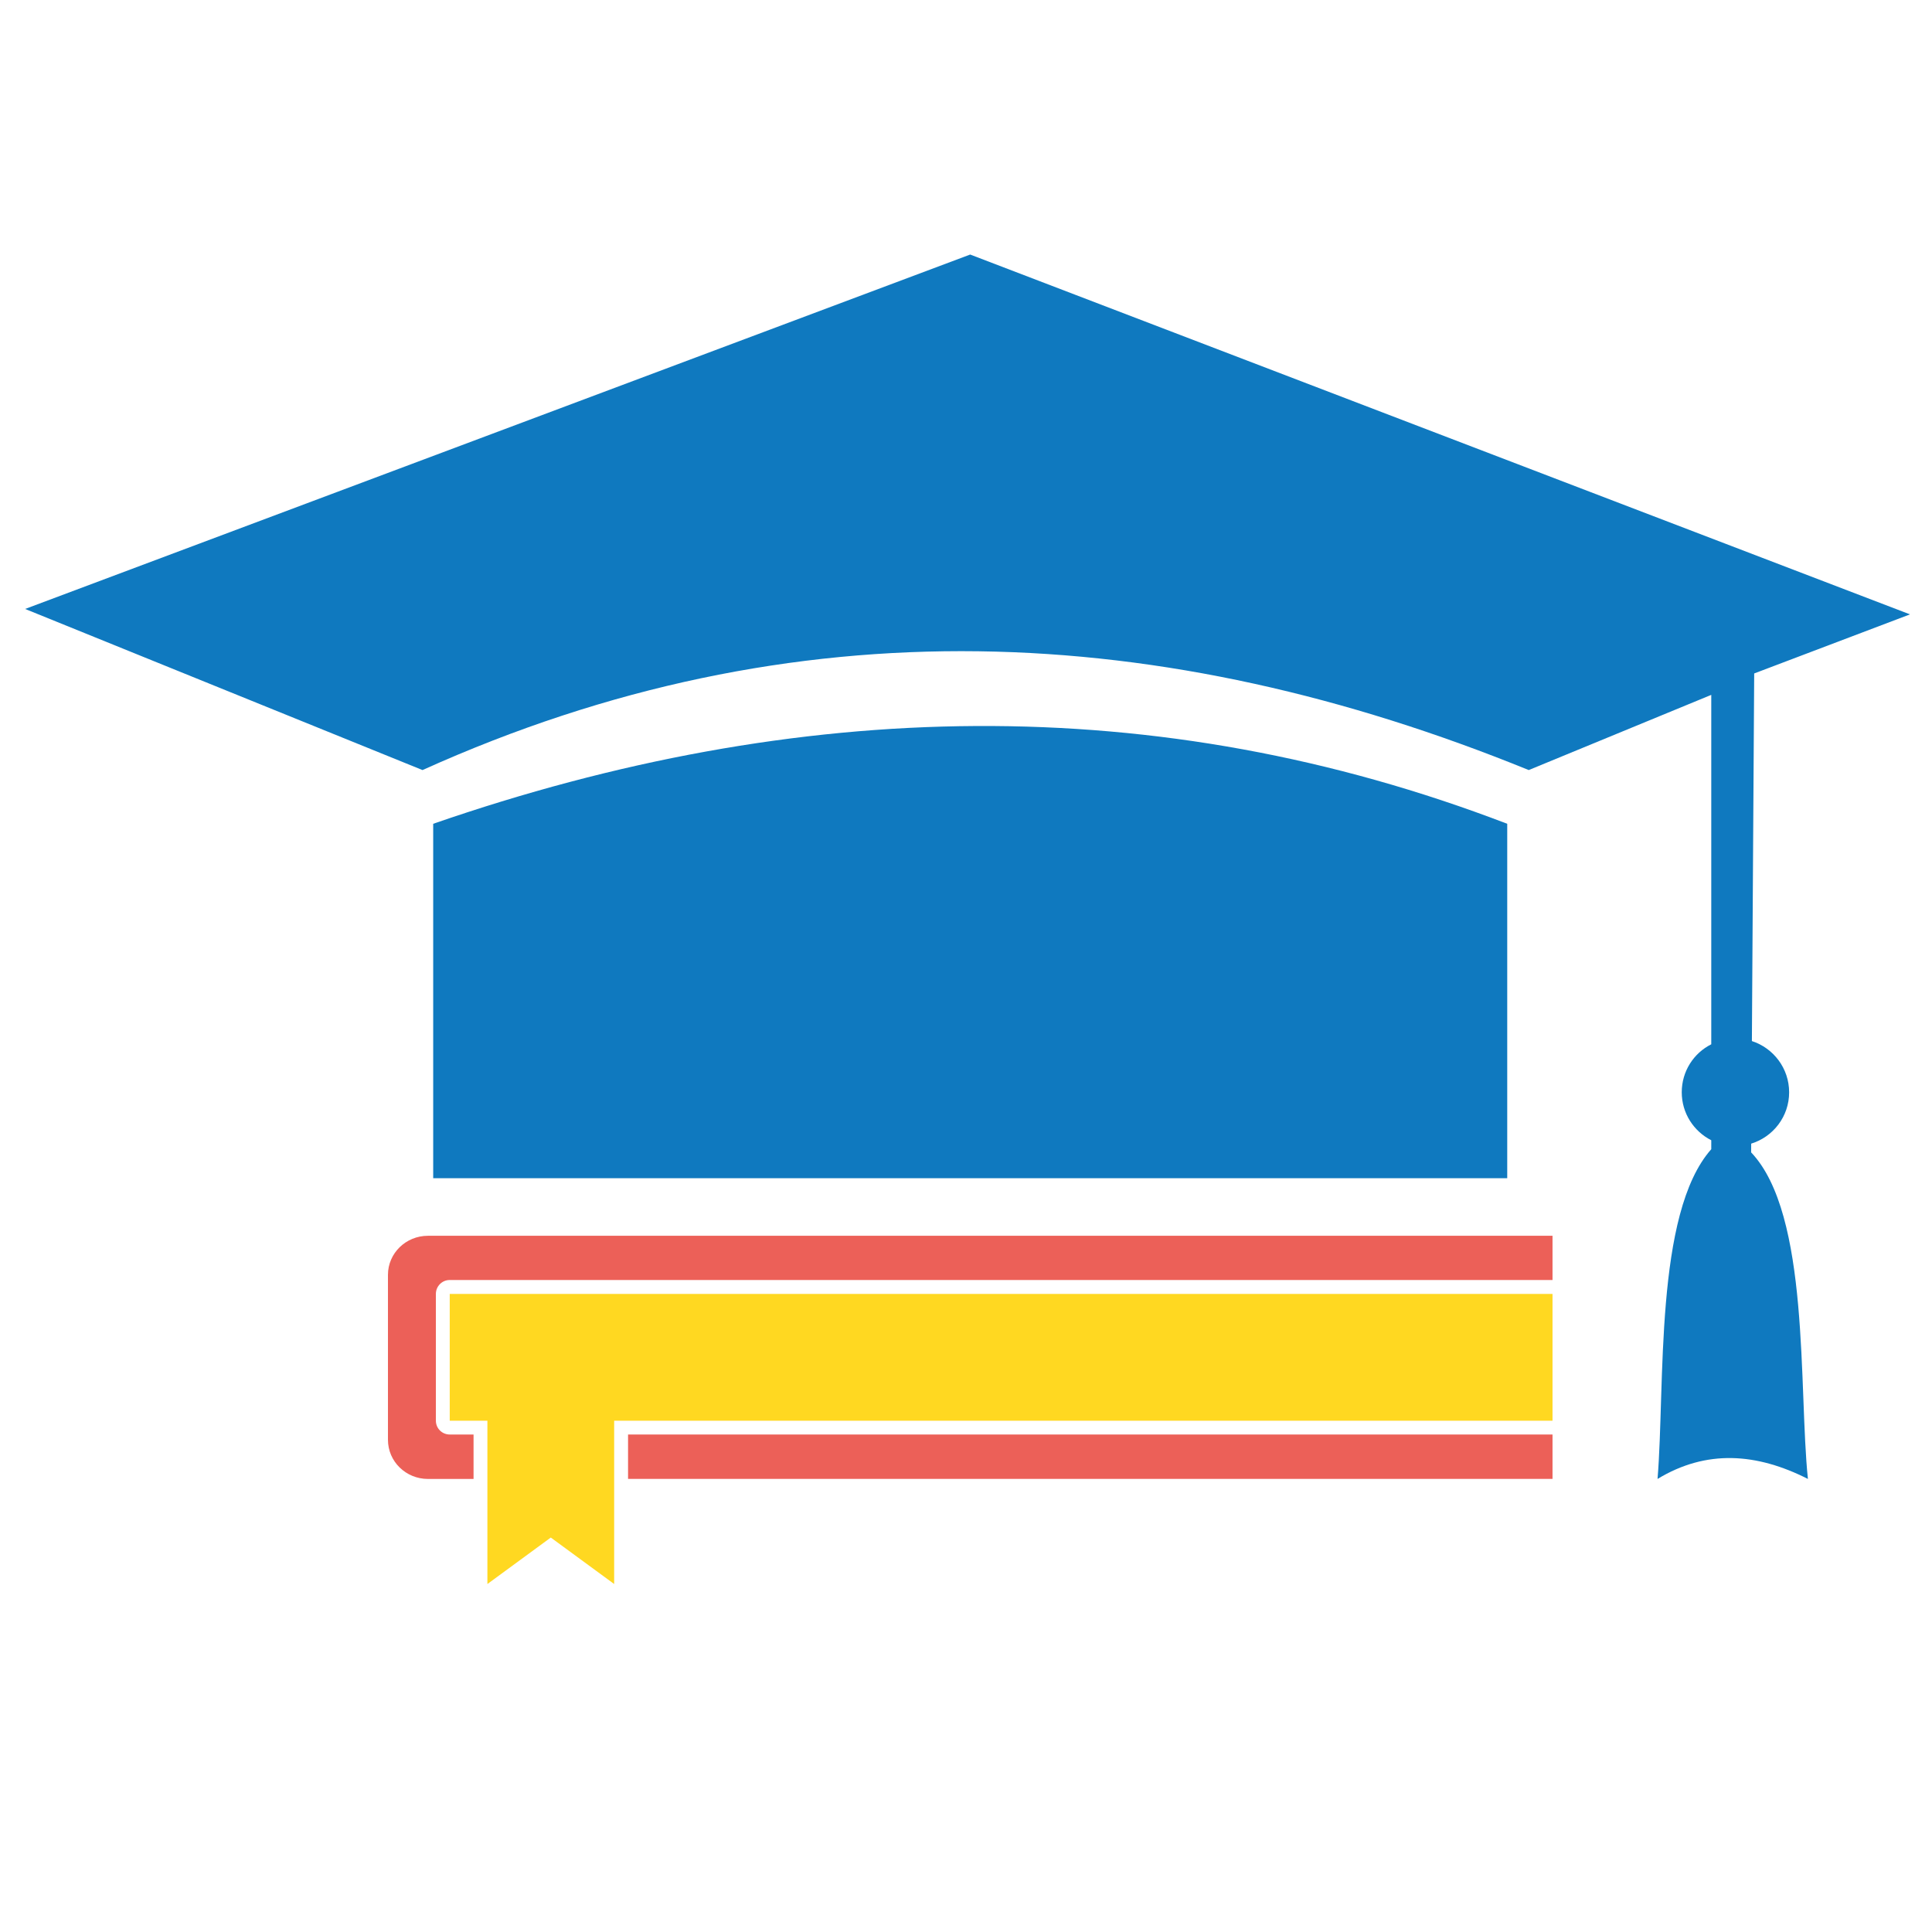
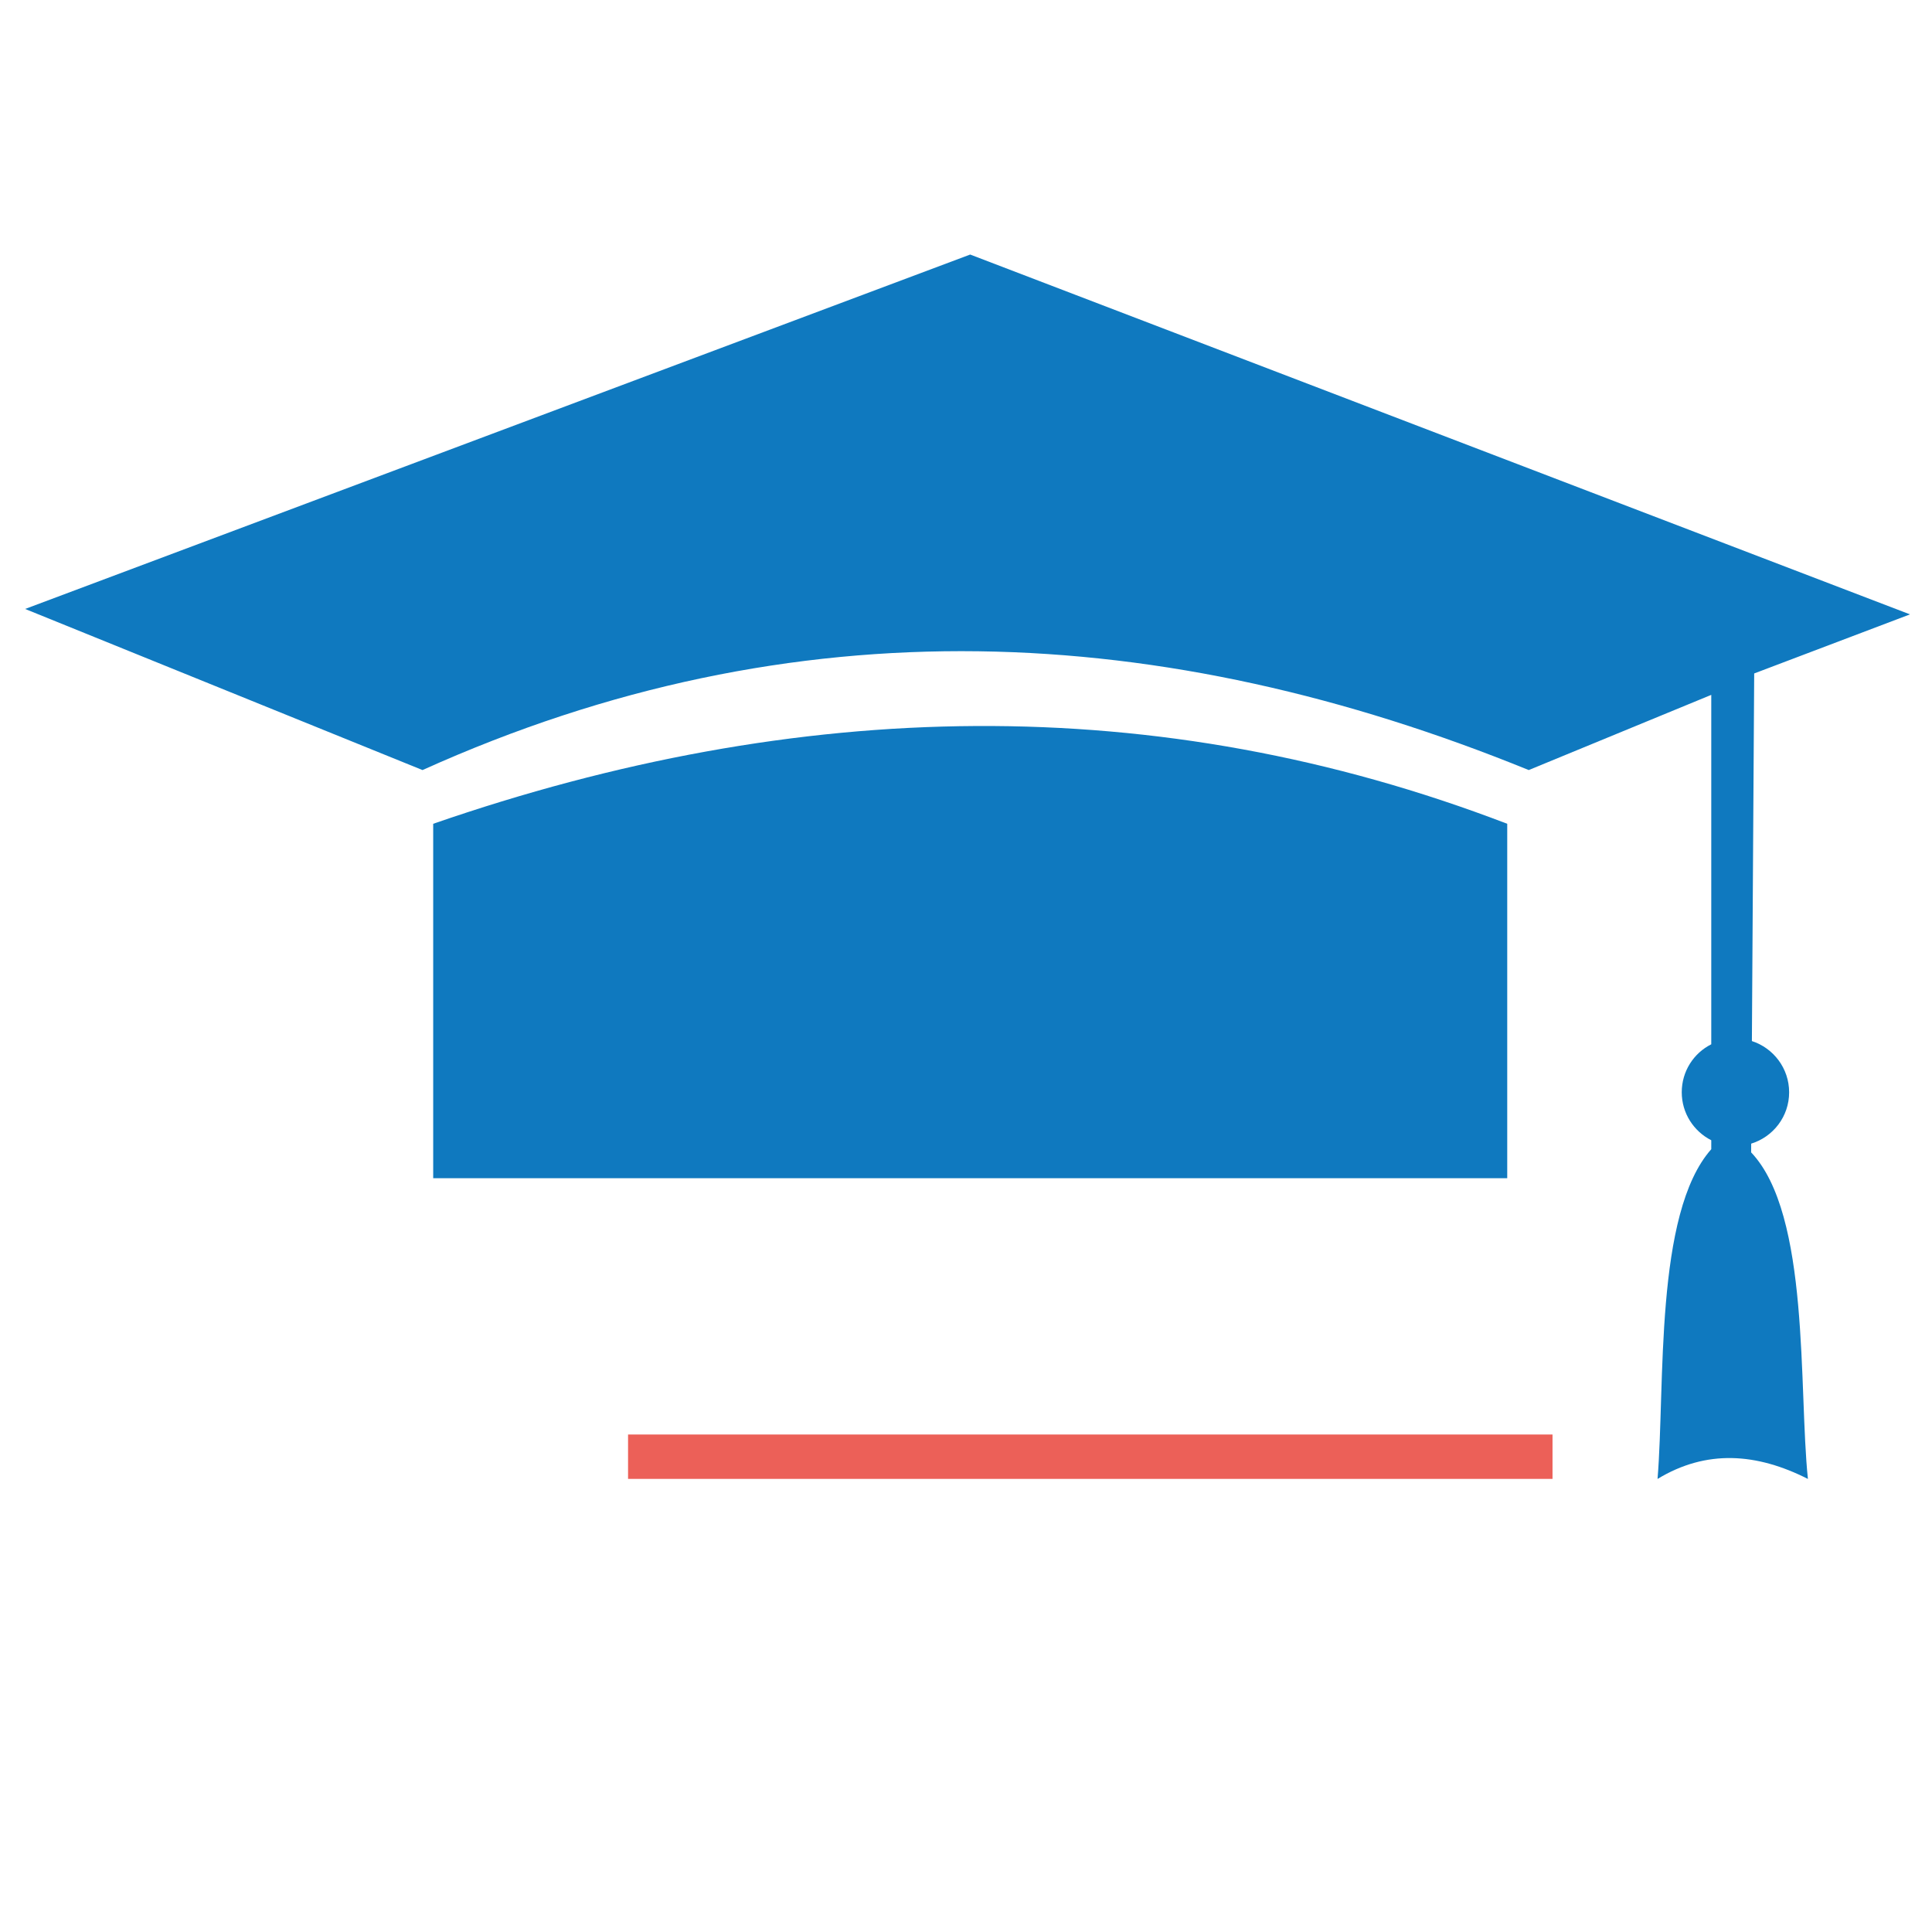
<svg xmlns="http://www.w3.org/2000/svg" version="1.1" id="Calque_1" x="0px" y="0px" width="36px" height="36px" viewBox="0 0 36 36" enable-background="new 0 0 36 36" xml:space="preserve">
  <g>
    <g>
      <path fill-rule="evenodd" clip-rule="evenodd" fill="#0F79BF" d="M35.59,11.448L18.078,4.743l-17.61,6.604l7.405,3.002    c6.947-3.134,13.81-2.768,20.613,0l3.401-1.401v6.511c-0.326,0.163-0.55,0.501-0.55,0.894c0,0.391,0.224,0.728,0.55,0.894v0.167    c-1.063,1.198-0.858,4.405-1.001,6.144c0.911-0.553,1.848-0.484,2.802,0c-0.176-1.687,0.043-4.926-1.058-6.085l0.001-0.163    c0.41-0.126,0.707-0.506,0.707-0.956c0-0.447-0.292-0.825-0.694-0.955l0.043-6.85L35.59,11.448z" />
      <path fill="#0F79BF" d="M28.085,15.35v6.604H18.07H8.072V15.35C14.883,12.992,21.563,12.85,28.085,15.35z" />
      <g>
-         <path fill="#EC6058" d="M8.38,26.73c-0.143,0-0.258-0.114-0.258-0.258V24.11c0-0.143,0.116-0.259,0.258-0.259h20.549v-0.824     H7.974c-0.412,0-0.745,0.326-0.745,0.727v3.075c0,0.403,0.333,0.729,0.745,0.729h0.85V26.73H8.38z" />
        <rect x="11.703" y="26.73" fill="#EC6058" width="17.226" height="0.827" />
-         <polygon fill="#FFD821" points="8.38,26.473 9.082,26.473 9.082,29.516 10.263,28.65 11.444,29.516 11.444,26.473 28.929,26.473      28.929,24.11 8.38,24.11    " />
      </g>
    </g>
  </g>
</svg>